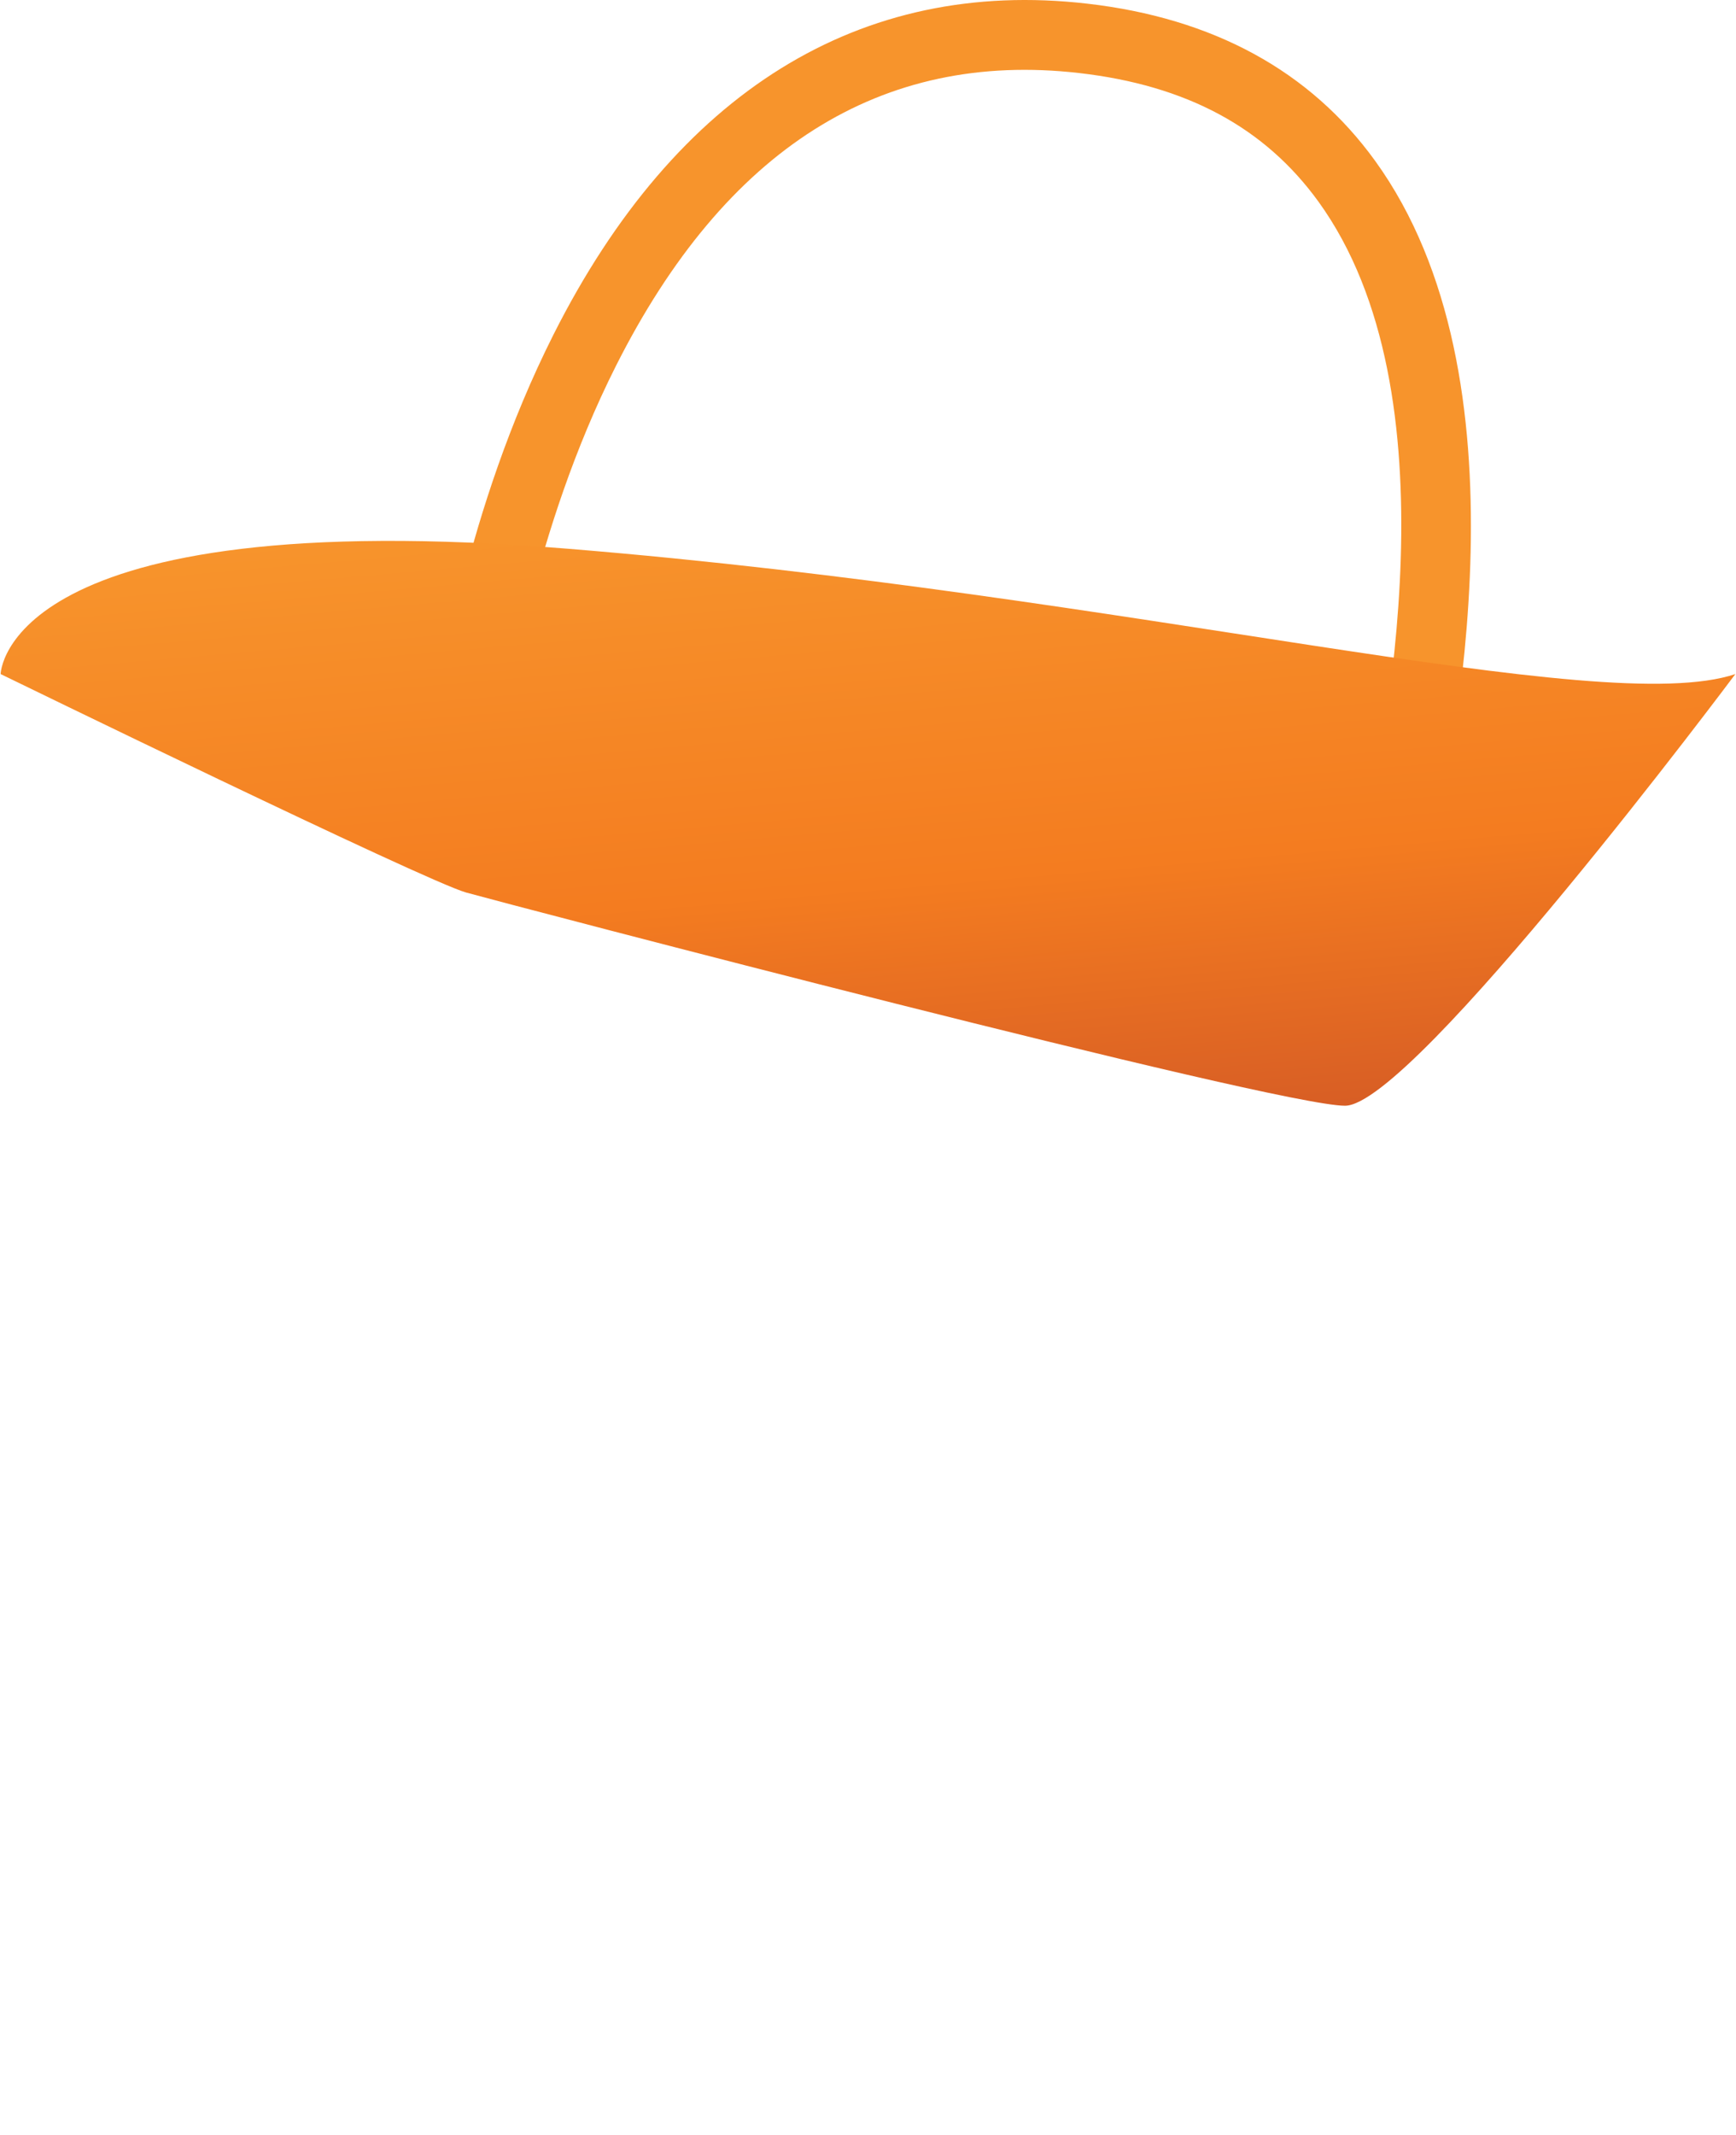
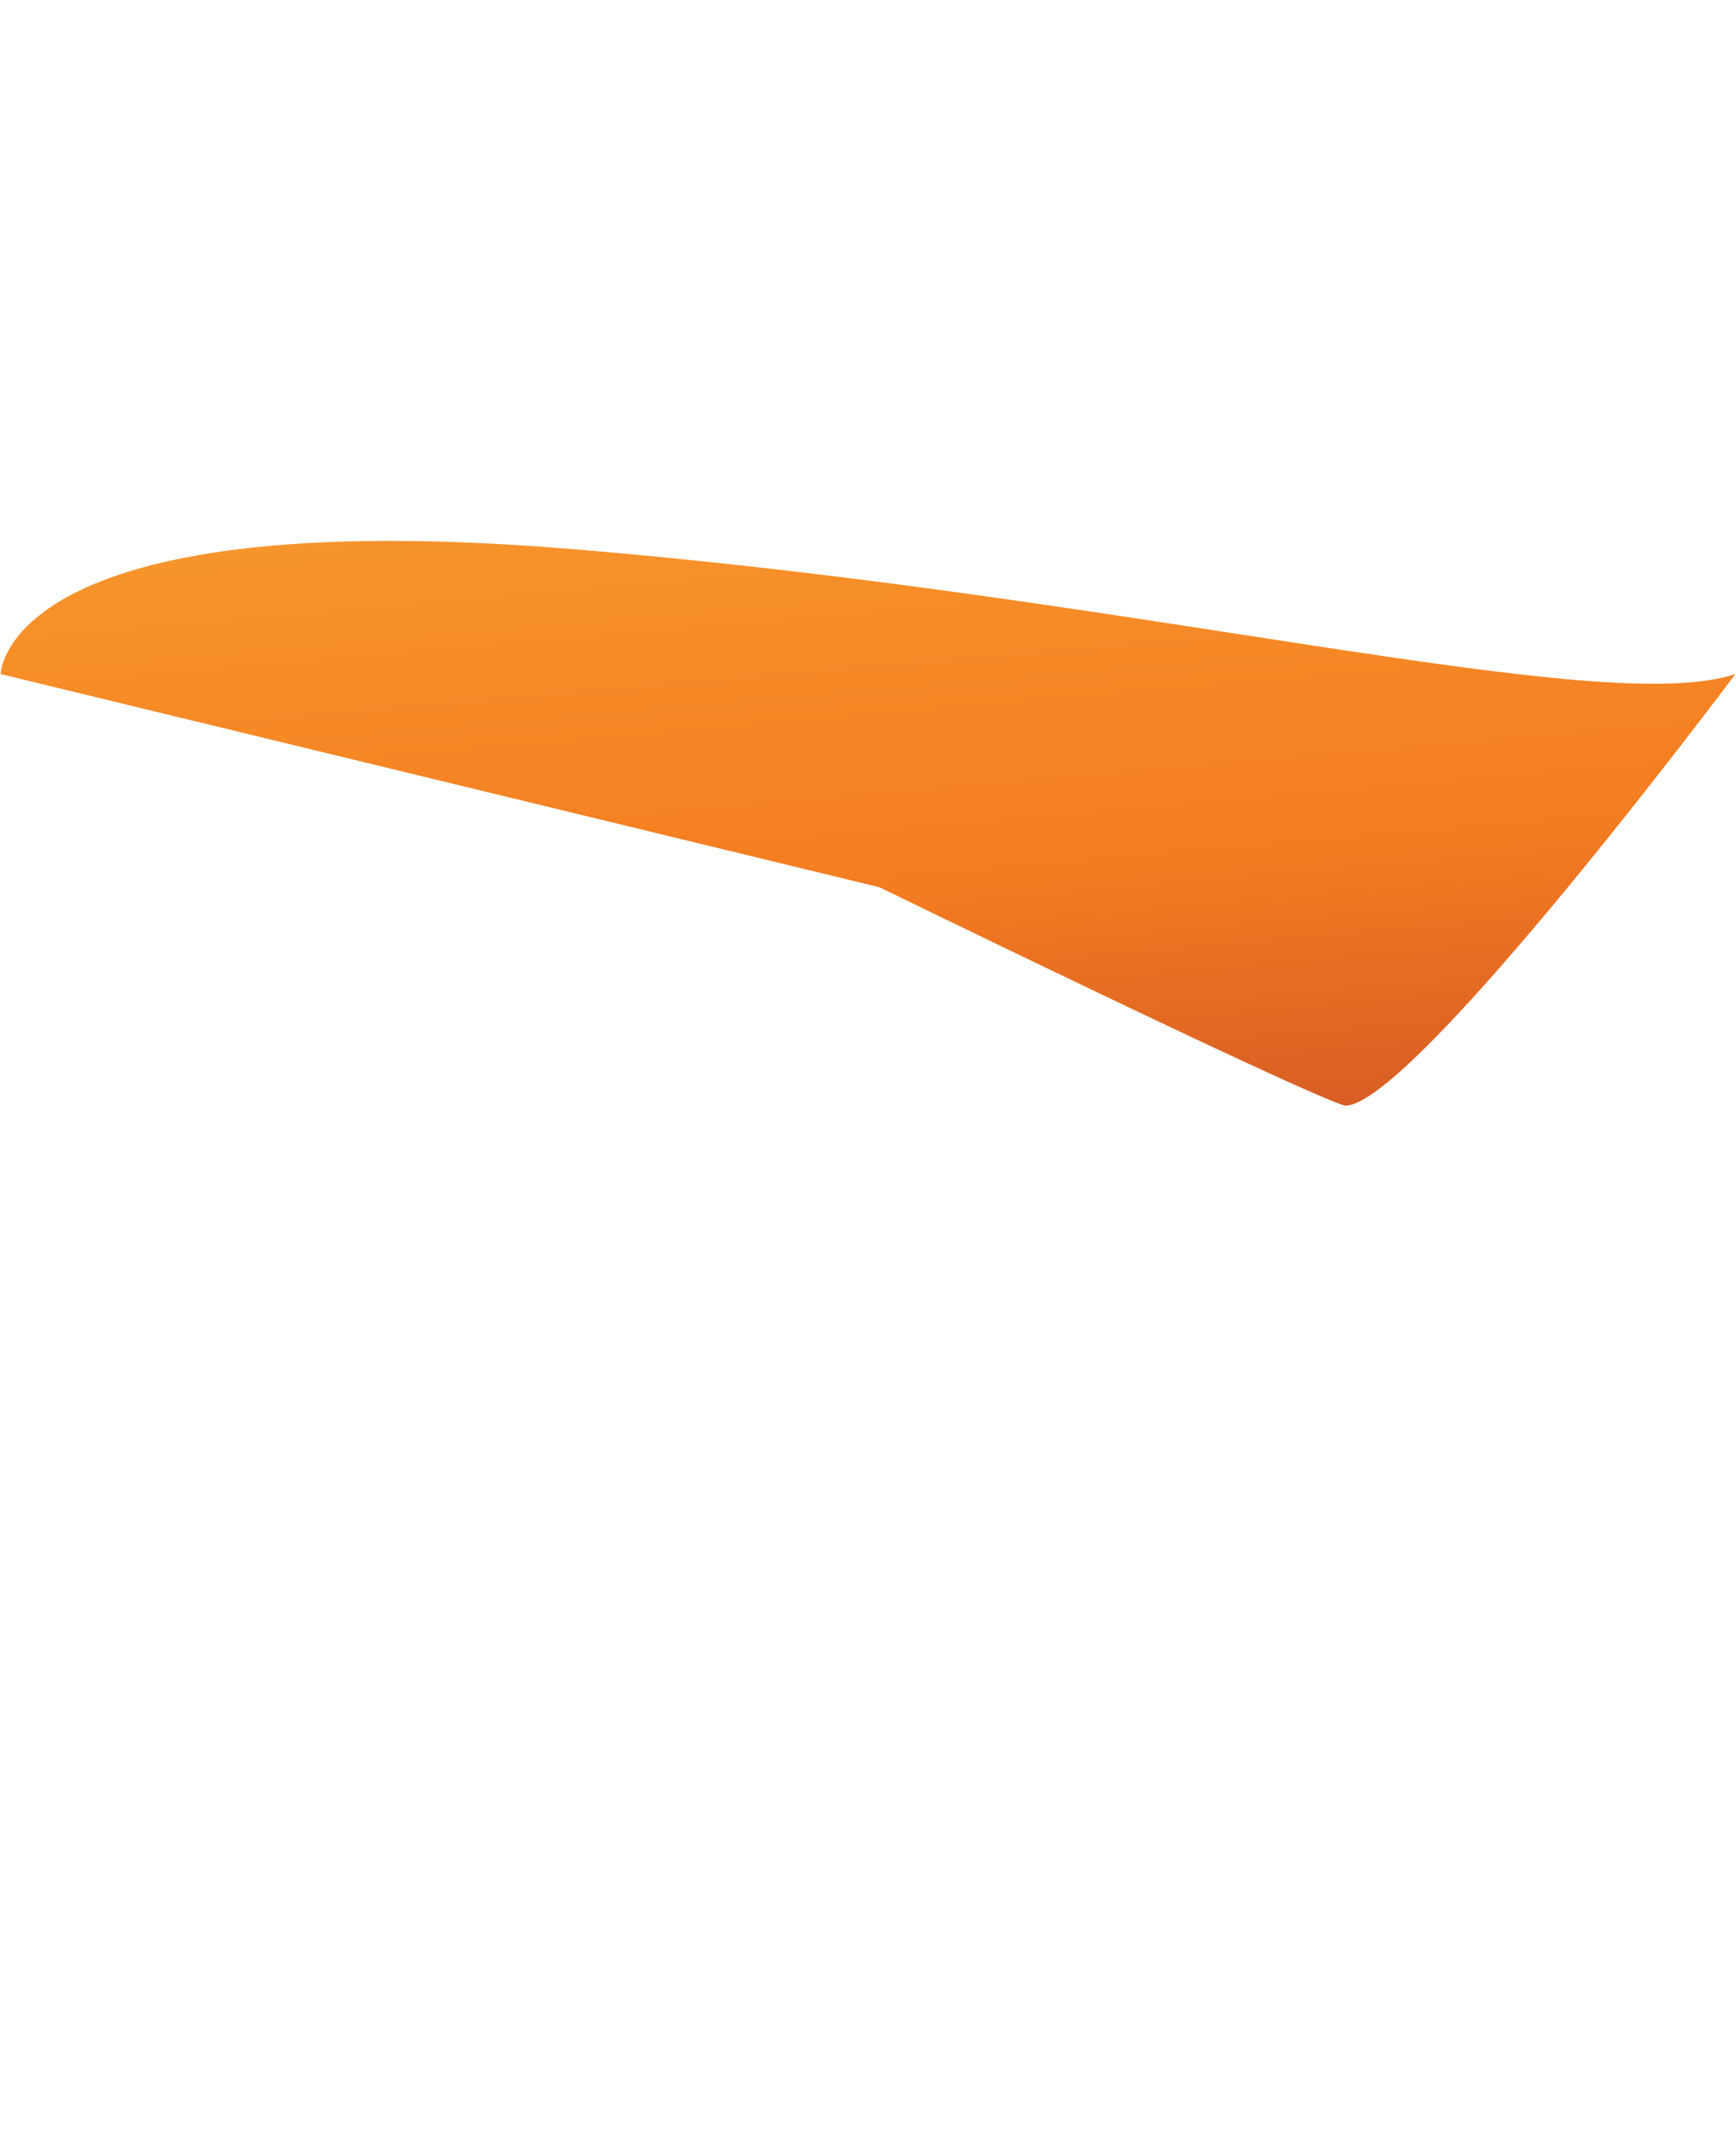
<svg xmlns="http://www.w3.org/2000/svg" width="100%" height="100%" viewBox="0 0 1227 1508" version="1.1" xml:space="preserve" style="fill-rule:evenodd;clip-rule:evenodd;stroke-linejoin:round;stroke-miterlimit:2;">
  <g id="Back">
-     <path d="M974.638,672.466c-13.063,-2.25 -22.094,-14.5 -20.25,-27.718c0.937,-6.625 3,-16.657 5.874,-30.5c19.094,-91.938 69.751,-336.063 -28.312,-471.688c-37.969,-52.5 -93.344,-82.281 -169.281,-90.969c-139.907,-16.031 -250.032,53.563 -327.313,206.875c-59.531,118.063 -76.062,242.407 -76.219,243.657c-1.749,13.5 -14.124,23.062 -27.625,21.312c-13.531,-1.812 -23.062,-14.094 -21.312,-27.625c0.688,-5.406 17.781,-134.062 81.062,-259.562c86.344,-171.25 216.719,-252.063 377.032,-233.688c89.219,10.219 157.75,47.594 203.656,111.094c110.813,153.25 56.938,412.875 36.656,510.594c-2.594,12.468 -4.625,22.312 -5.344,27.343c-1.875,13.469 -14.343,22.875 -27.843,21c-0.25,-0.031 -0.531,-0.062 -0.781,-0.125Z" style="fill:url(#_Linear1);" />
-     <path d="M0.45,476.185c0,0 1.781,-121.156 401.406,-88.5c399.594,32.625 729.782,120.344 824.688,88.5c-0,0 -227.688,304.688 -275.813,304.938c-48.156,0.281 -592.218,-142.532 -621.093,-150.563c-28.907,-8.031 -329.188,-154.375 -329.188,-154.375Z" style="fill:url(#_Linear2);" />
+     <path d="M0.45,476.185c0,0 1.781,-121.156 401.406,-88.5c399.594,32.625 729.782,120.344 824.688,88.5c-0,0 -227.688,304.688 -275.813,304.938c-28.907,-8.031 -329.188,-154.375 -329.188,-154.375Z" style="fill:url(#_Linear2);" />
  </g>
  <defs>
    <linearGradient id="_Linear1" x1="0" y1="0" x2="1" y2="0" gradientUnits="userSpaceOnUse" gradientTransform="matrix(123.948,-665.881,665.881,123.948,563.138,1077.22)">
      <stop offset="0" style="stop-color:#c94e27;stop-opacity:1" />
      <stop offset="0.4" style="stop-color:#c94e27;stop-opacity:1" />
      <stop offset="0.6" style="stop-color:#f47c20;stop-opacity:1" />
      <stop offset="0.8" style="stop-color:#f7942c;stop-opacity:1" />
      <stop offset="1" style="stop-color:#f7942c;stop-opacity:1" />
    </linearGradient>
    <linearGradient id="_Linear2" x1="0" y1="0" x2="1" y2="0" gradientUnits="userSpaceOnUse" gradientTransform="matrix(-125.182,-1405.87,1405.87,-125.182,701.919,1469.34)">
      <stop offset="0" style="stop-color:#c94e27;stop-opacity:1" />
      <stop offset="0.4" style="stop-color:#c94e27;stop-opacity:1" />
      <stop offset="0.6" style="stop-color:#f47c20;stop-opacity:1" />
      <stop offset="0.8" style="stop-color:#f7942c;stop-opacity:1" />
      <stop offset="1" style="stop-color:#f7942c;stop-opacity:1" />
    </linearGradient>
  </defs>
</svg>